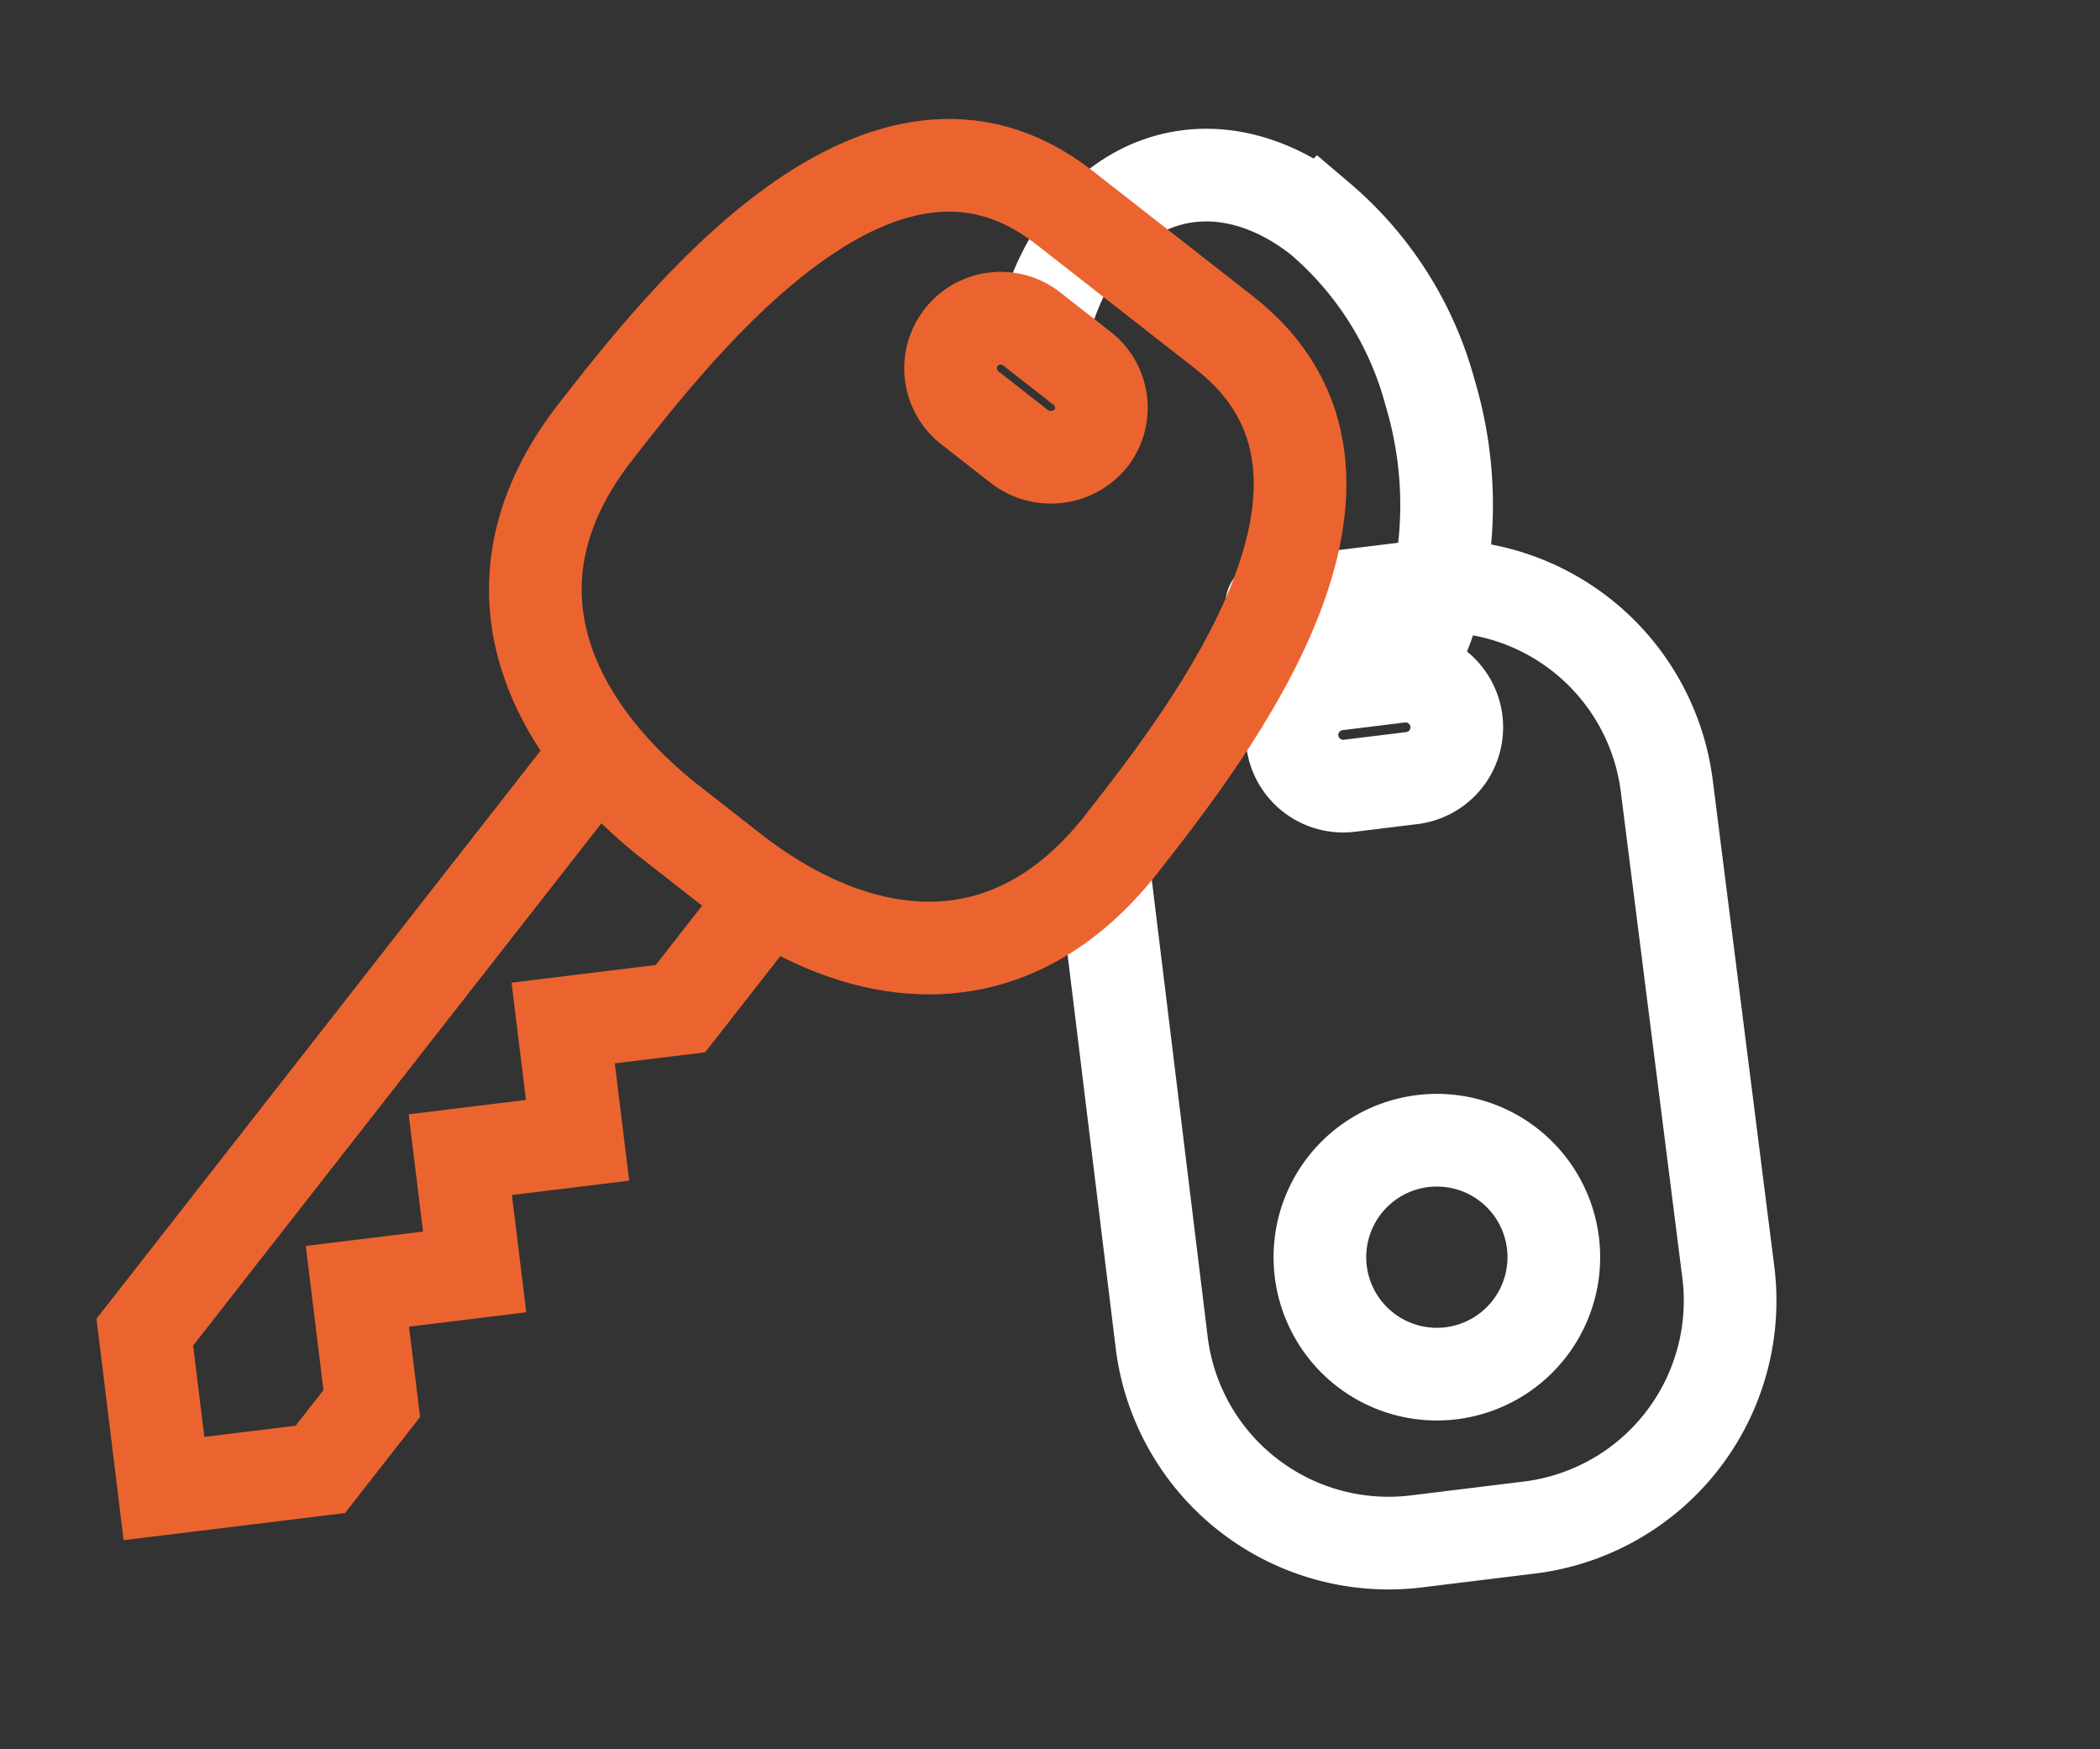
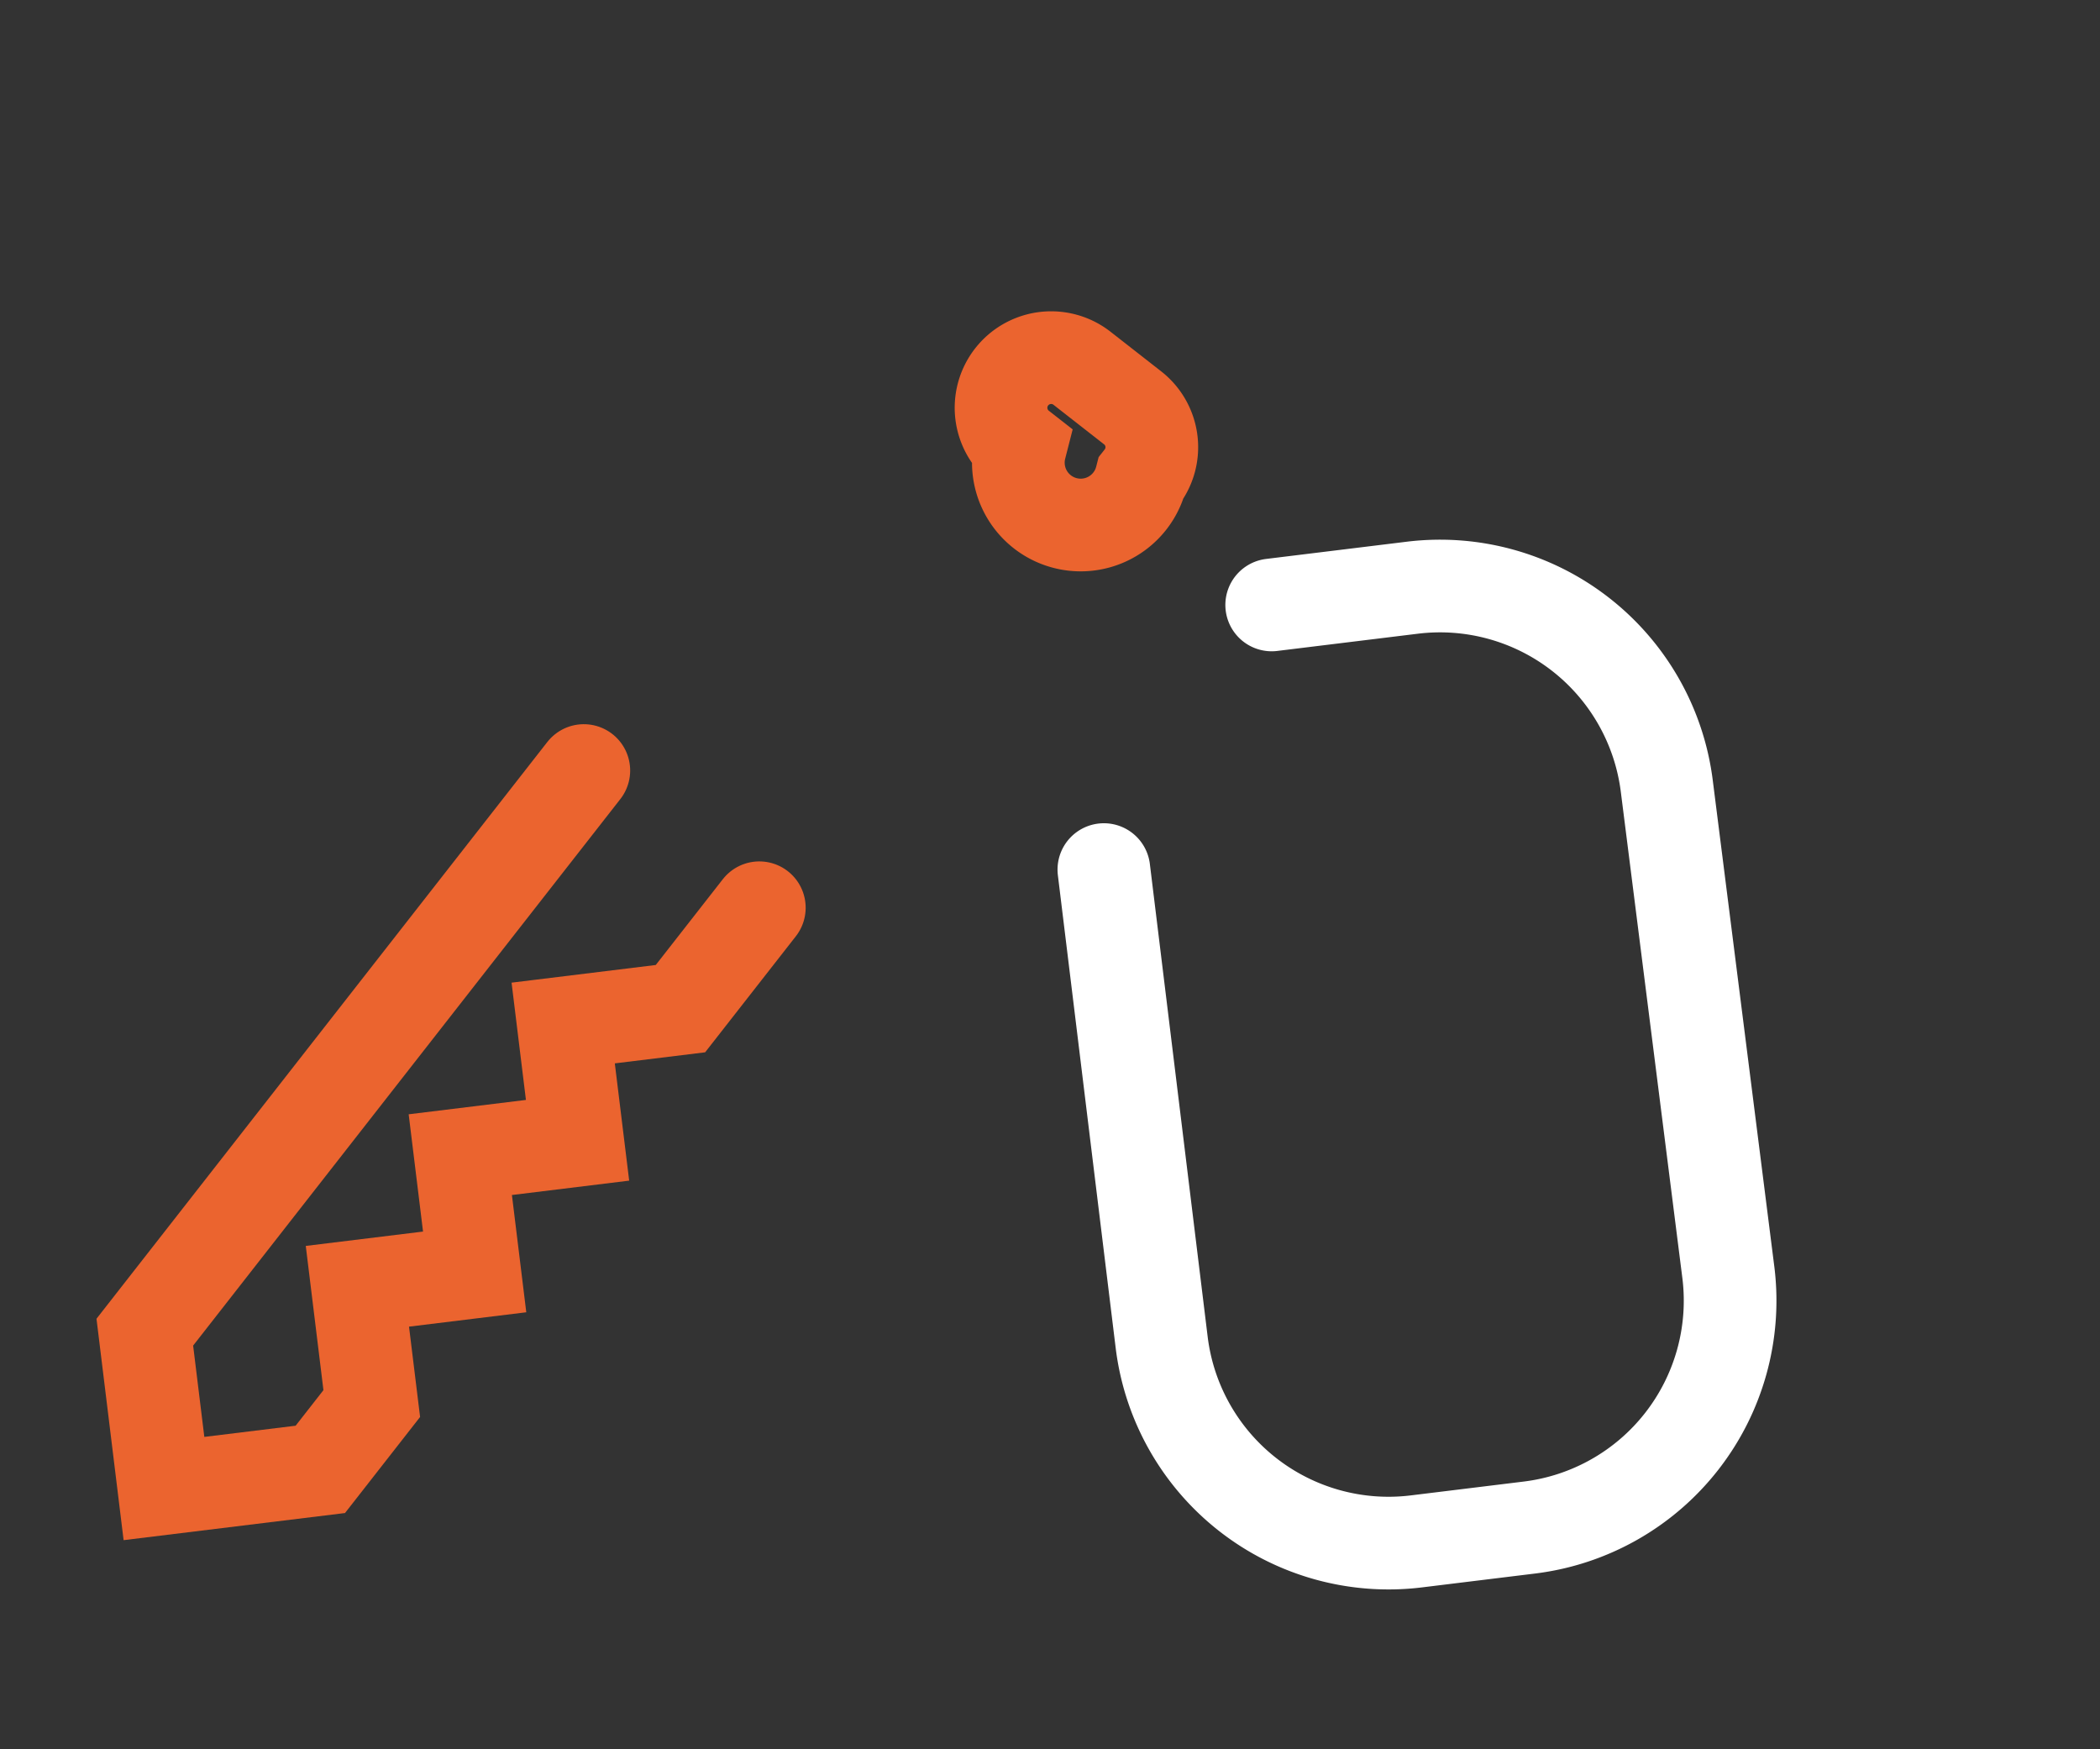
<svg xmlns="http://www.w3.org/2000/svg" width="70.83" height="59" viewBox="0 0 70.83 59">
  <rect x="0" y="0" width="70.83" height="59" fill="#333333" stroke="none" />
  <g id="np_car-key_1033410_FFFFFF" transform="matrix(0.788, 0.616, -0.616, 0.788, 25.798, -9.249)">
    <path id="Tracé_57" data-name="Tracé 57" d="M29.387,51.406v4.319L26.57,58.542l2.817,2.817L26.57,64.176l2.817,2.817L26.57,69.81l2.817,2.817v2.817L25.631,79.2l-3.756-3.756V51.406" transform="translate(-4.988 -19.891)" fill="none" stroke="#EB642F" stroke-linecap="round" stroke-miterlimit="10" stroke-width="3.125" />
-     <path id="Tracé_60" data-name="Tracé 60" d="M55.8,21.176l-1.5,1.5a1.726,1.726,0,0,1-2.441-2.441l1.5-1.5A1.726,1.726,0,0,1,55.8,21.176Z" transform="translate(-16.758 -6.656)" fill="none" stroke="#fff" stroke-miterlimit="10" stroke-width="3.125" />
    <path id="Tracé_61" data-name="Tracé 61" d="M47.6,27.087,58.957,38.449a7.707,7.707,0,0,0,10.892,0l2.723-2.723a7.707,7.707,0,0,0,0-10.892L60.835,13.191a7.707,7.707,0,0,0-10.892,0l-3.38,3.38" transform="translate(-14.84 -3.741)" fill="none" stroke="#fff" stroke-linecap="round" stroke-linejoin="round" stroke-miterlimit="10" stroke-width="3.125" />
-     <path id="Tracé_62" data-name="Tracé 62" d="M77.731,40.819a3.944,3.944,0,1,1-3.944-3.944,3.943,3.943,0,0,1,3.944,3.944" transform="translate(-24.131 -14.092)" fill="none" stroke="#fff" stroke-linecap="round" stroke-linejoin="round" stroke-miterlimit="10" stroke-width="3.125" />
-     <path id="Tracé_63" data-name="Tracé 63" d="M26.2,9.731c-1.69-4.507.657-8.169,5.258-8.169A11.686,11.686,0,0,1,38.029,3.91a13.157,13.157,0,0,1,4.6,5.821,6.408,6.408,0,0,1,.469,2.16" transform="translate(-6.495)" fill="none" stroke="#fff" stroke-miterlimit="10" stroke-width="3.125" />
-     <path id="Tracé_75" data-name="Tracé 75" d="M17.168,10.937h6.854c7.887,0,7.887,10.892,7.887,15.68,0,6.573-4.883,8.826-9.765,8.826H19.234c-4.976-.094-9.859-2.347-9.859-8.826,0-4.789,0-15.68,7.793-15.68h6.854" transform="translate(0.788 -4.357)" fill="none" stroke="#EB642F" stroke-linecap="round" stroke-linejoin="round" stroke-miterlimit="10" stroke-width="3.125" />
-     <path id="Tracé_76" data-name="Tracé 76" d="M27.443,19.786h-2.16a1.69,1.69,0,0,1,0-3.38h2.16a1.683,1.683,0,0,1,1.69,1.69A1.746,1.746,0,0,1,27.443,19.786Z" transform="translate(-5.674 -5.924)" fill="none" stroke="#EB642F" stroke-miterlimit="10" stroke-width="3.125" />
+     <path id="Tracé_76" data-name="Tracé 76" d="M27.443,19.786a1.69,1.69,0,0,1,0-3.38h2.16a1.683,1.683,0,0,1,1.69,1.69A1.746,1.746,0,0,1,27.443,19.786Z" transform="translate(-5.674 -5.924)" fill="none" stroke="#EB642F" stroke-miterlimit="10" stroke-width="3.125" />
  </g>
</svg>